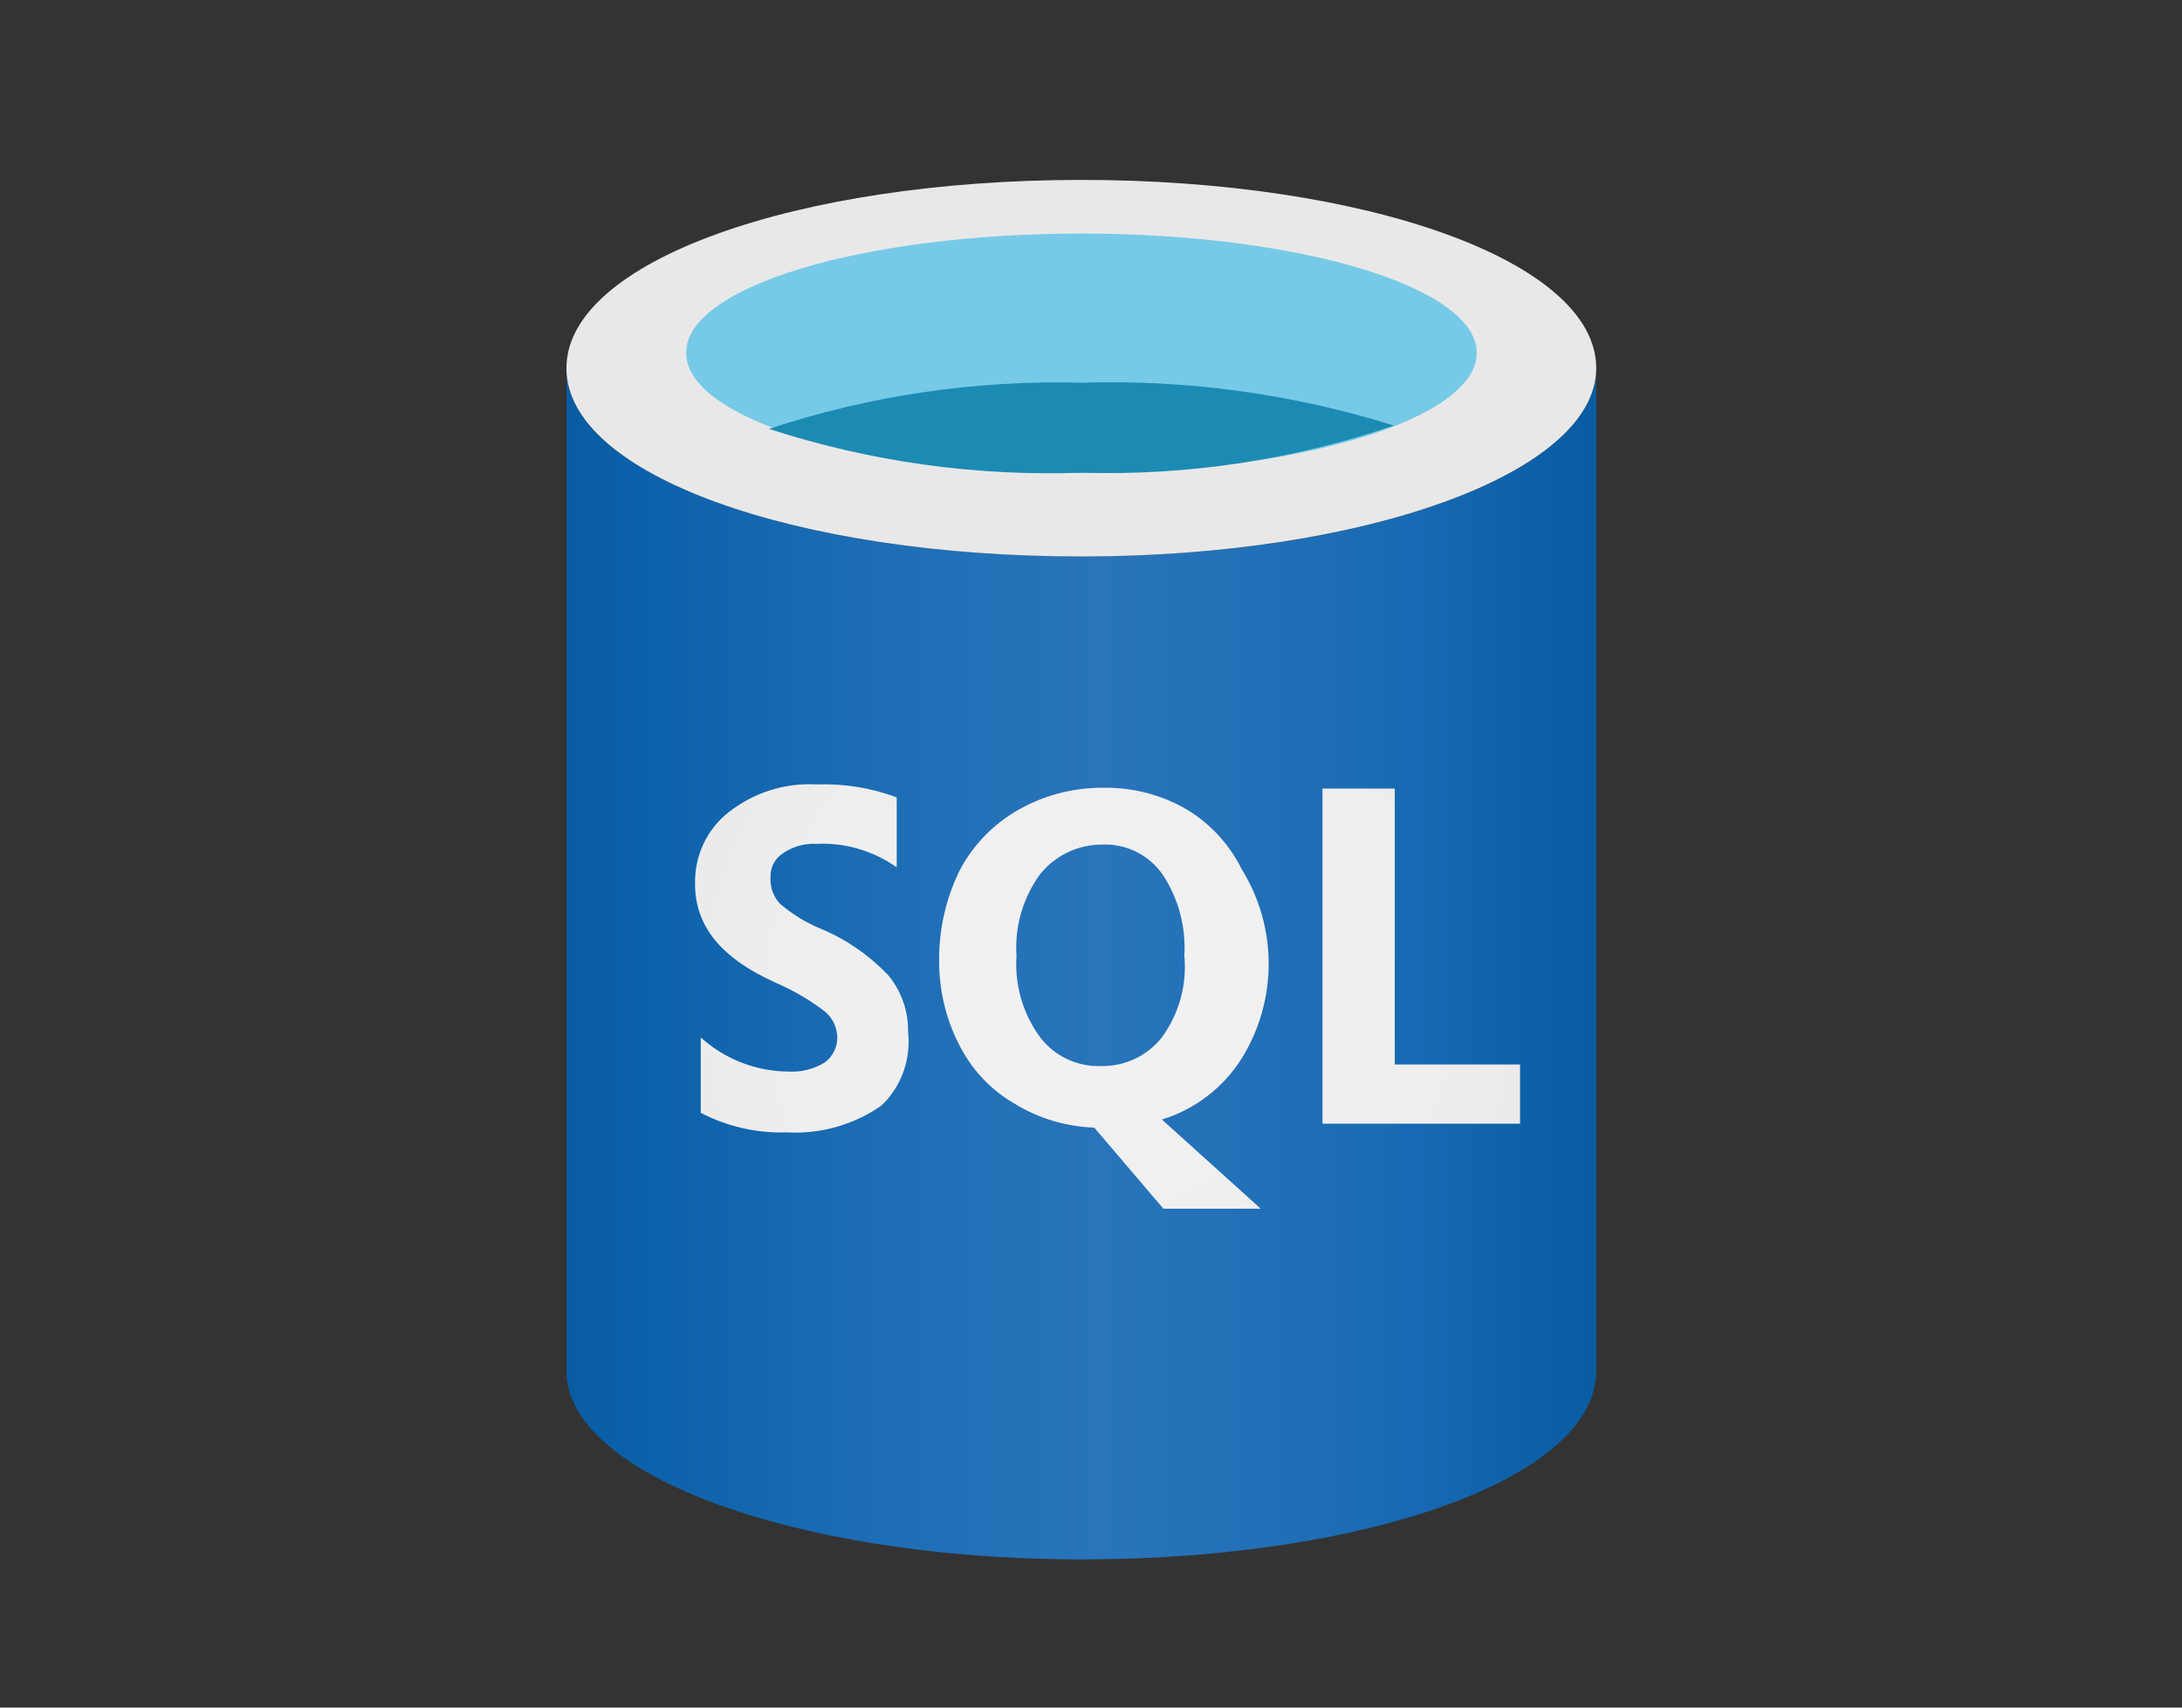
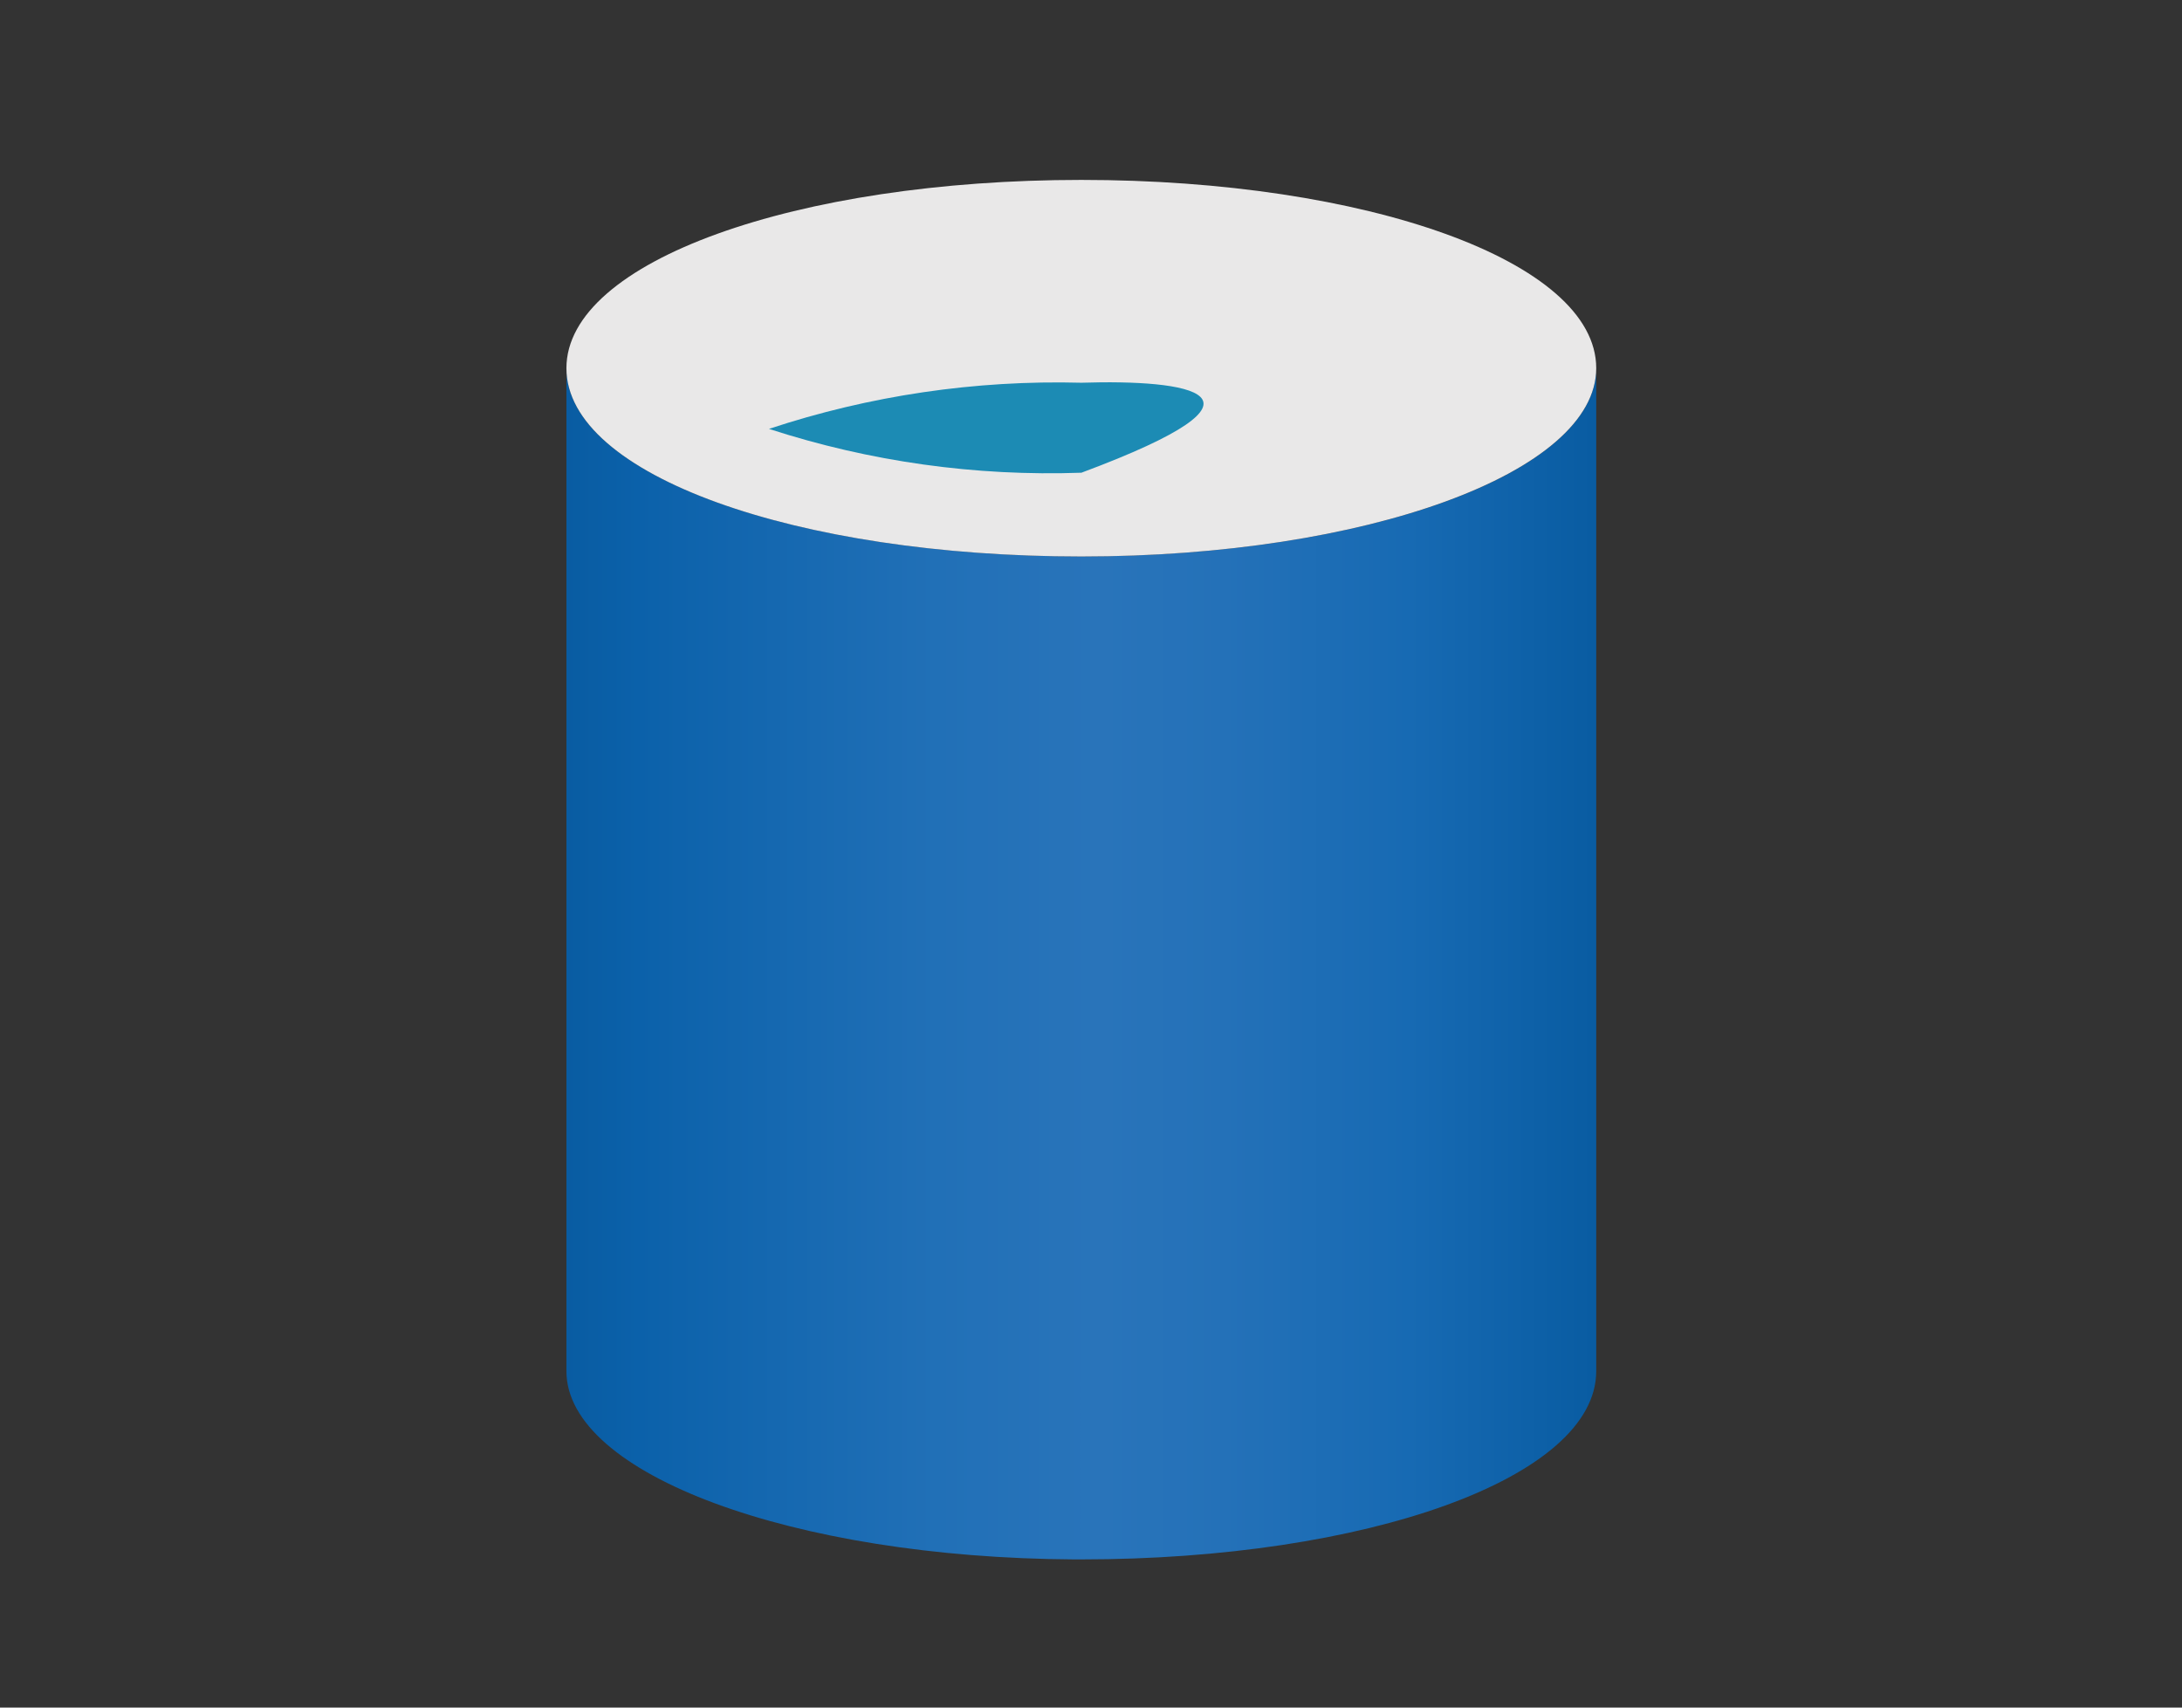
<svg xmlns="http://www.w3.org/2000/svg" width="46" height="36" viewBox="0 0 46 36" fill="none">
  <rect x="0" y="0" width="46" height="36" fill="#333333" stroke="none" />
  <path d="M22.796 11.731C16.802 11.731 11.941 10.021 11.941 7.762V28.907C11.941 31.078 16.716 32.843 22.643 32.876H22.796C28.79 32.876 33.651 31.166 33.651 28.907V7.762C33.651 9.971 28.794 11.731 22.796 11.731Z" fill="url(#paint0_linear_1386_172350)" />
  <path d="M33.651 7.762C33.651 9.967 28.79 11.732 22.796 11.732C16.802 11.732 11.941 10.022 11.941 7.762C11.941 5.503 16.802 3.793 22.796 3.793C28.79 3.793 33.651 5.503 33.651 7.762Z" fill="#E9E8E8" />
-   <path d="M31.132 7.437C31.132 8.839 27.387 9.971 22.798 9.971C18.209 9.971 14.465 8.839 14.465 7.437C14.465 6.035 18.209 4.924 22.798 4.924C27.387 4.924 31.132 6.051 31.132 7.437Z" fill="#76CAE7" />
-   <path d="M22.798 8.069C20.561 8.01 18.332 8.339 16.211 9.042C18.337 9.733 20.565 10.045 22.798 9.966C25.035 10.032 27.267 9.695 29.385 8.971C27.255 8.306 25.03 7.998 22.798 8.069Z" fill="#1C8BB4" />
-   <path d="M29.404 22.442V16.625H27.88V23.69H32.045V22.442H29.404ZM17.31 19.583C16.993 19.454 16.704 19.275 16.445 19.055C16.305 18.909 16.235 18.709 16.243 18.506C16.231 18.302 16.33 18.106 16.499 17.994C16.709 17.848 16.956 17.777 17.211 17.79C17.813 17.761 18.41 17.936 18.904 18.285V16.812C18.365 16.608 17.788 16.517 17.211 16.538C16.548 16.5 15.893 16.708 15.366 17.12C14.9 17.482 14.637 18.048 14.653 18.643C14.653 19.517 15.197 20.199 16.346 20.715C16.721 20.877 17.075 21.081 17.397 21.331C17.557 21.468 17.648 21.663 17.652 21.876C17.652 22.088 17.549 22.284 17.38 22.404C17.149 22.541 16.886 22.608 16.618 22.591C15.938 22.587 15.279 22.329 14.773 21.872V23.461C15.333 23.752 15.955 23.894 16.585 23.873C17.294 23.915 17.998 23.715 18.583 23.307C19.003 22.908 19.209 22.329 19.143 21.751C19.151 21.314 18.999 20.886 18.719 20.553C18.319 20.137 17.841 19.804 17.31 19.583ZM26.183 22.304C26.933 21.089 26.933 19.55 26.183 18.335C25.92 17.802 25.508 17.353 24.997 17.053C24.482 16.758 23.897 16.604 23.304 16.608C22.665 16.596 22.031 16.754 21.475 17.07C20.952 17.366 20.523 17.802 20.239 18.335C19.938 18.938 19.79 19.608 19.798 20.286C19.802 20.881 19.938 21.468 20.206 21.996C20.465 22.525 20.869 22.966 21.376 23.261C21.887 23.577 22.472 23.752 23.069 23.773L24.527 25.483H26.579L24.494 23.602C25.19 23.39 25.796 22.928 26.183 22.304ZM24.49 21.876C24.177 22.267 23.703 22.487 23.205 22.475C22.702 22.491 22.224 22.263 21.92 21.859C21.561 21.364 21.388 20.761 21.429 20.149C21.388 19.537 21.565 18.934 21.92 18.439C22.241 18.035 22.727 17.802 23.242 17.806C23.744 17.786 24.222 18.023 24.511 18.439C24.844 18.942 25.005 19.546 24.968 20.149C25.026 20.761 24.857 21.376 24.49 21.876Z" fill="url(#paint1_radial_1386_172350)" />
+   <path d="M22.798 8.069C20.561 8.01 18.332 8.339 16.211 9.042C18.337 9.733 20.565 10.045 22.798 9.966C27.255 8.306 25.03 7.998 22.798 8.069Z" fill="#1C8BB4" />
  <defs>
    <linearGradient id="paint0_linear_1386_172350" x1="11.94" y1="20.318" x2="33.599" y2="20.318" gradientUnits="userSpaceOnUse">
      <stop stop-color="#095CA2" />
      <stop offset="0.07" stop-color="#0B61AA" />
      <stop offset="0.36" stop-color="#2170B7" />
      <stop offset="0.52" stop-color="#2974BA" />
      <stop offset="0.64" stop-color="#2471B8" />
      <stop offset="0.82" stop-color="#176AB3" />
      <stop offset="1" stop-color="#095CA2" />
    </linearGradient>
    <radialGradient id="paint1_radial_1386_172350" cx="0" cy="0" r="1" gradientUnits="userSpaceOnUse" gradientTransform="translate(23.367 21.078) scale(11.944 12.064)">
      <stop stop-color="#F2F2F2" />
      <stop offset="0.58" stop-color="#EFEEEE" />
      <stop offset="1" stop-color="#E7E6E6" />
    </radialGradient>
  </defs>
</svg>